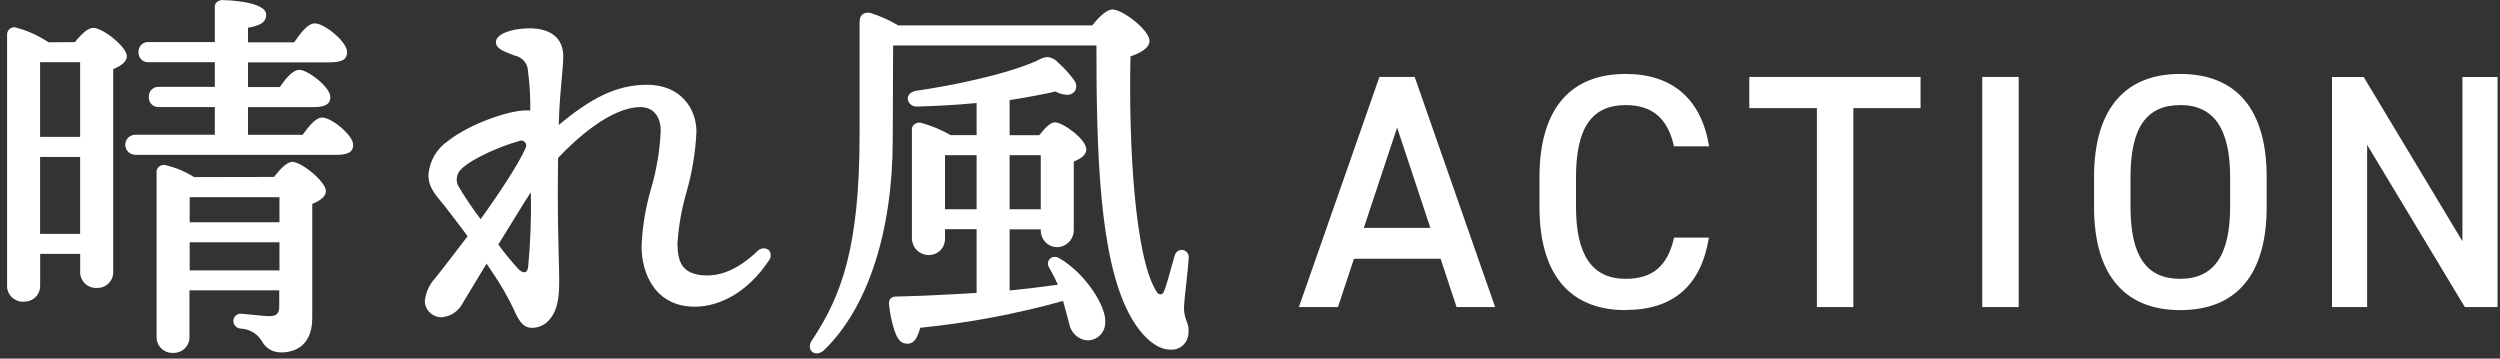
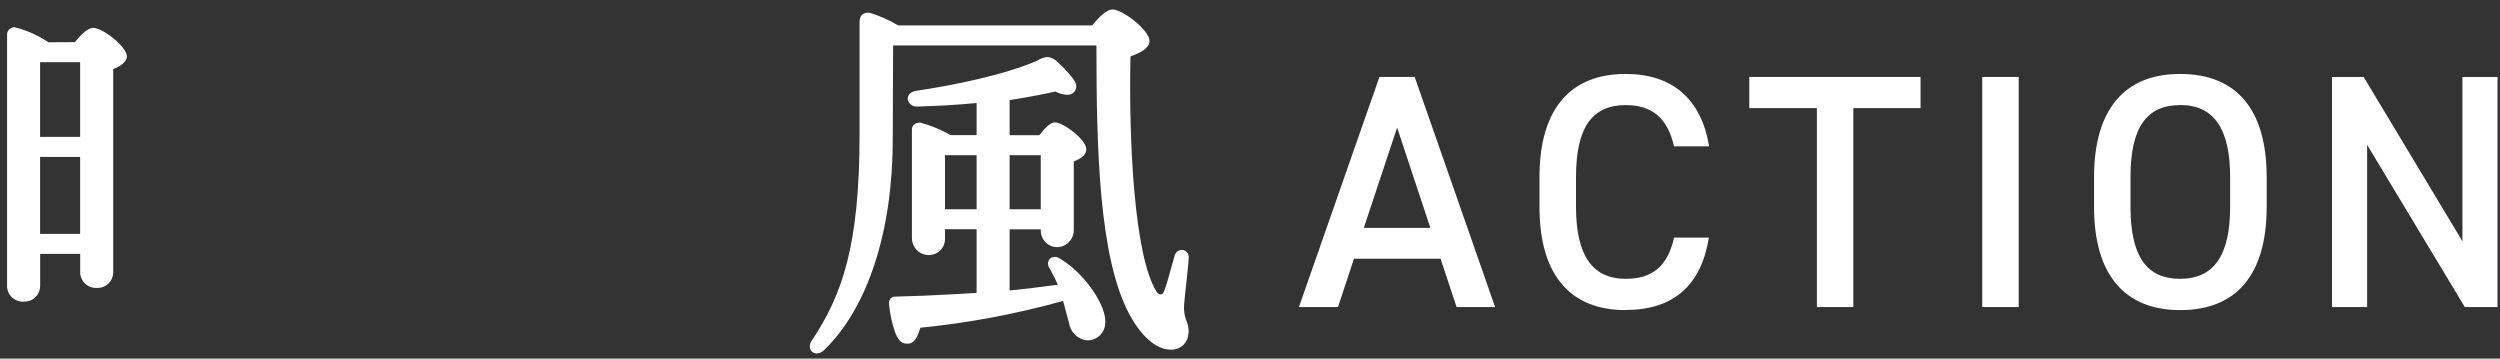
<svg xmlns="http://www.w3.org/2000/svg" width="244" height="35" viewBox="0 0 244 35" fill="none">
  <rect x="0" y="0" width="244" height="35" fill="#333333" stroke="none" />
-   <path d="M13.203 15.105C13.072 15.105 12.948 15.083 12.832 15.032C12.715 14.981 12.606 14.908 12.511 14.82C12.423 14.733 12.351 14.624 12.3 14.5C12.248 14.383 12.227 14.252 12.227 14.128C12.227 14.004 12.256 13.873 12.3 13.756C12.351 13.639 12.416 13.53 12.511 13.435C12.598 13.348 12.708 13.275 12.832 13.224C12.948 13.173 13.079 13.151 13.203 13.151H20.967V10.447H15.507C15.376 10.454 15.245 10.432 15.121 10.388C14.997 10.345 14.887 10.272 14.793 10.177C14.698 10.082 14.625 9.973 14.581 9.849C14.537 9.725 14.515 9.594 14.523 9.462C14.523 9.331 14.537 9.2 14.581 9.076C14.625 8.952 14.698 8.843 14.793 8.748C14.88 8.653 14.997 8.588 15.121 8.537C15.245 8.486 15.376 8.471 15.507 8.478H20.967V6.073H14.501C14.37 6.08 14.239 6.058 14.115 6.014C13.991 5.971 13.881 5.898 13.787 5.803C13.692 5.708 13.626 5.599 13.575 5.475C13.524 5.351 13.502 5.22 13.517 5.089C13.517 4.957 13.531 4.826 13.575 4.702C13.619 4.578 13.692 4.469 13.787 4.374C13.881 4.279 13.991 4.214 14.115 4.163C14.239 4.112 14.37 4.097 14.501 4.104H20.967V0.758C20.952 0.664 20.967 0.569 20.989 0.481C21.018 0.394 21.062 0.307 21.127 0.241C21.2 0.161 21.302 0.102 21.404 0.059C21.506 0.015 21.623 0 21.732 0.008C21.776 0.008 25.982 0.066 25.982 1.444C25.982 2.311 25.078 2.552 24.204 2.705V4.134H28.709C29.35 3.193 30.043 2.282 30.735 2.282C31.676 2.282 33.877 4.083 33.877 5.074C33.877 5.92 33.185 6.087 32.069 6.087H24.204V8.5H27.302C27.921 7.618 28.578 6.816 29.226 6.816C30.021 6.816 32.244 8.493 32.244 9.477C32.244 10.337 31.406 10.454 30.509 10.454H24.204V13.158H29.532C30.239 12.203 30.83 11.474 31.457 11.474C32.361 11.474 34.468 13.195 34.468 14.135C34.468 14.944 33.804 15.112 32.733 15.112H13.211L13.203 15.105Z" fill="white" />
  <path d="M2.302 29.444C2.09 29.451 1.872 29.422 1.675 29.341C1.478 29.261 1.296 29.145 1.143 28.999C0.99 28.846 0.873 28.671 0.793 28.467C0.713 28.27 0.676 28.051 0.691 27.84V3.361C0.691 3.171 0.771 2.996 0.902 2.865C1.033 2.734 1.216 2.661 1.405 2.654C2.593 2.945 3.716 3.441 4.729 4.126L7.31 4.112C8.046 3.186 8.651 2.719 9.103 2.719C10.029 2.719 12.383 4.571 12.383 5.497C12.383 5.963 11.924 6.393 11.049 6.743V26.498C11.057 26.71 11.02 26.929 10.947 27.125C10.874 27.322 10.751 27.505 10.597 27.658C10.444 27.811 10.262 27.927 10.065 28C9.868 28.08 9.65 28.11 9.438 28.102C9.227 28.11 9.008 28.08 8.811 28C8.607 27.92 8.425 27.803 8.279 27.658C8.126 27.505 8.01 27.322 7.929 27.125C7.849 26.929 7.813 26.71 7.827 26.498V24.778H3.92V27.833C3.927 28.044 3.891 28.263 3.818 28.459C3.745 28.656 3.621 28.839 3.468 28.992C3.322 29.145 3.14 29.261 2.936 29.334C2.739 29.414 2.52 29.444 2.309 29.436M7.82 15.316H3.913V22.825H7.82V15.316ZM7.82 6.073H3.913V13.355H7.82V6.073Z" fill="white" />
-   <path d="M16.895 34.444C16.684 34.451 16.465 34.422 16.268 34.342C16.071 34.262 15.889 34.145 15.736 33.999C15.583 33.846 15.466 33.664 15.386 33.467C15.313 33.27 15.27 33.052 15.284 32.84V16.817C15.277 16.73 15.284 16.642 15.313 16.562C15.342 16.482 15.386 16.409 15.444 16.344C15.51 16.263 15.598 16.205 15.685 16.161C15.78 16.118 15.882 16.096 15.984 16.096C16.013 16.096 16.042 16.096 16.071 16.096C17.092 16.329 18.061 16.73 18.951 17.284L26.744 17.269C27.319 16.533 27.99 15.797 28.529 15.797C29.419 15.797 31.81 17.729 31.81 18.654C31.81 19.121 31.351 19.551 30.476 19.901V31.054C30.476 34.152 28.209 34.393 27.516 34.393C27.123 34.415 26.729 34.327 26.379 34.138C26.029 33.941 25.752 33.657 25.563 33.3L25.497 33.205C25.278 32.862 24.979 32.585 24.622 32.388C24.272 32.191 23.871 32.082 23.47 32.068C23.274 32.053 23.091 31.958 22.96 31.812C22.829 31.667 22.771 31.47 22.778 31.273C22.793 31.091 22.88 30.916 23.018 30.792C23.157 30.668 23.339 30.61 23.521 30.617C23.587 30.617 23.937 30.653 23.937 30.653C24.527 30.712 25.92 30.858 26.27 30.858C26.984 30.858 27.254 30.602 27.254 29.917V28.335H18.491V32.84C18.506 33.052 18.47 33.27 18.39 33.467C18.309 33.664 18.193 33.846 18.04 33.999C17.887 34.152 17.704 34.269 17.507 34.342C17.303 34.422 17.092 34.451 16.881 34.444M27.276 23.648H18.513V26.389H27.276V23.648ZM27.276 19.245H18.513V21.694H27.276V19.245Z" fill="white" />
  <path d="M115.569 29.735C115.605 29.269 115.685 28.489 115.78 27.672C115.882 26.681 116.006 25.558 116.021 25.143C116.028 25.041 116.021 24.946 115.977 24.851C115.948 24.756 115.889 24.669 115.824 24.596C115.758 24.53 115.685 24.479 115.598 24.443C115.518 24.407 115.423 24.392 115.335 24.392C115.19 24.392 115.044 24.443 114.927 24.53C114.811 24.618 114.716 24.742 114.665 24.88C114.628 24.997 114.548 25.296 114.439 25.682C114.198 26.557 113.805 28.015 113.579 28.496C113.557 28.562 113.513 28.62 113.455 28.664C113.396 28.707 113.338 28.729 113.265 28.737C113.178 28.729 113.09 28.693 113.025 28.642C112.952 28.591 112.901 28.518 112.864 28.438C110.706 25.019 110.152 13.72 110.335 5.504C111.231 5.198 112.194 4.71 112.194 3.988C112.194 2.967 109.598 0.926 108.578 0.926C108.089 0.926 107.404 1.466 106.602 2.479H87.678H87.664C86.796 1.961 85.878 1.553 84.915 1.254C84.843 1.24 84.77 1.24 84.697 1.24C84.456 1.24 83.895 1.327 83.895 2.129V13.056C83.895 24.057 82.189 28.78 79.237 33.234C79.135 33.366 79.069 33.519 79.047 33.679C79.025 33.839 79.047 34.007 79.12 34.16C79.178 34.262 79.266 34.35 79.368 34.408C79.47 34.466 79.587 34.495 79.71 34.495C79.987 34.481 80.25 34.364 80.439 34.16C84.689 30.063 87.132 22.577 87.132 13.618C87.132 11.737 87.146 9.849 87.153 8.107C87.153 7.115 87.168 4.44 87.168 4.44H107.011C107.011 14.733 107.288 25.099 110.189 30.603C111.348 32.804 112.857 34.124 114.22 34.124C114.607 34.153 114.993 34.051 115.306 33.825C115.62 33.599 115.846 33.271 115.941 32.892C116.064 32.352 116.013 31.784 115.78 31.273C115.598 30.785 115.525 30.267 115.569 29.75" fill="white" />
  <path d="M103.378 25.194C103.247 25.114 103.087 25.07 102.934 25.07C102.817 25.07 102.708 25.092 102.613 25.15C102.511 25.201 102.431 25.281 102.372 25.376C102.314 25.485 102.278 25.602 102.278 25.726C102.278 25.85 102.307 25.966 102.372 26.076L102.482 26.273C102.766 26.761 103.021 27.271 103.247 27.789C101.607 28.015 99.901 28.219 98.538 28.35V22.38H101.578V22.511C101.578 22.744 101.636 22.978 101.731 23.196C101.833 23.408 101.979 23.597 102.161 23.75C102.343 23.904 102.555 24.013 102.781 24.071C103.007 24.13 103.247 24.137 103.48 24.093C103.86 24.013 104.202 23.801 104.443 23.495C104.683 23.189 104.815 22.81 104.8 22.424V15.768C105.456 15.491 106.025 15.149 106.025 14.58C106.025 13.61 103.765 11.941 102.963 11.941C102.584 11.941 102.11 12.335 101.432 13.195H98.538V9.769C100.484 9.47 102.365 9.091 103.007 8.93C103.349 9.12 103.721 9.229 104.115 9.251C104.282 9.266 104.45 9.229 104.596 9.156C104.742 9.083 104.866 8.967 104.953 8.821C105.026 8.668 105.055 8.493 105.033 8.318C105.019 8.15 104.946 7.983 104.844 7.844C104.384 7.21 103.86 6.627 103.269 6.102C102.999 5.796 102.635 5.606 102.234 5.562C101.877 5.599 101.534 5.723 101.228 5.92C98.093 7.305 92.845 8.369 89.44 8.857C88.821 8.952 88.566 9.346 88.595 9.681C88.631 9.9 88.748 10.097 88.923 10.228C89.098 10.359 89.324 10.418 89.543 10.396C90.993 10.366 93.442 10.242 95.316 10.053V13.188H92.779C91.861 12.655 90.862 12.247 89.834 11.97C89.71 11.956 89.586 11.97 89.47 12.007C89.353 12.05 89.251 12.116 89.163 12.204C89.105 12.269 89.061 12.342 89.032 12.429C89.003 12.51 88.996 12.604 89.003 12.692V23.24C89.003 23.648 89.149 24.049 89.426 24.355C89.703 24.662 90.082 24.851 90.497 24.888C90.731 24.91 90.964 24.88 91.19 24.8C91.409 24.72 91.613 24.603 91.78 24.436C91.926 24.282 92.043 24.1 92.123 23.904C92.196 23.707 92.24 23.495 92.232 23.277V22.373H95.316V28.584C94.099 28.656 92.13 28.78 90.169 28.86C89.28 28.897 88.121 28.926 87.392 28.948C87.305 28.948 87.217 28.963 87.137 28.992C87.057 29.021 86.984 29.072 86.918 29.137C86.86 29.21 86.809 29.291 86.787 29.385C86.758 29.473 86.751 29.575 86.765 29.662C86.853 30.574 87.035 31.463 87.326 32.33C87.582 33.059 87.888 33.541 88.529 33.541C88.573 33.541 88.617 33.541 88.66 33.541C89.331 33.475 89.579 32.782 89.827 31.988C94.536 31.521 99.194 30.639 103.757 29.371C103.852 29.721 103.969 30.151 104.056 30.479C104.166 30.902 104.268 31.273 104.341 31.529C104.399 31.93 104.581 32.301 104.858 32.6C105.128 32.899 105.492 33.103 105.879 33.191C105.981 33.205 106.09 33.22 106.192 33.22C106.637 33.205 107.067 33.023 107.38 32.702C107.694 32.382 107.869 31.951 107.869 31.507C108.029 29.961 105.952 26.688 103.386 25.201M98.538 15.149H101.578V20.426H98.538V15.149ZM95.316 20.426H92.232V15.149H95.316V20.426Z" fill="white" />
-   <path d="M74.987 24.392C74.884 24.304 74.746 24.246 74.607 24.239C74.491 24.231 74.367 24.246 74.25 24.29C74.134 24.333 74.031 24.399 73.951 24.486C72.012 26.331 70.132 27.147 68.141 26.812C66.683 26.513 66.122 25.718 66.122 23.706C66.239 22.037 66.53 20.382 66.997 18.771C67.551 16.847 67.879 14.864 67.974 12.859C67.974 10.643 66.472 8.274 63.155 8.274C60.159 8.274 57.651 9.594 54.531 12.203C54.561 11.226 54.604 10.366 54.677 9.404C54.794 7.895 54.976 6.262 54.976 5.511C54.976 3.186 52.964 2.566 50.821 2.814C49.341 2.982 48.401 3.492 48.401 4.112C48.401 4.731 49.137 5.008 49.99 5.329L50.26 5.431C50.617 5.504 50.93 5.694 51.164 5.971C51.397 6.248 51.521 6.597 51.535 6.955C51.703 8.223 51.776 9.506 51.754 10.789C51.623 10.774 51.477 10.774 51.339 10.774C49.691 10.774 45.879 12.057 43.699 13.778C43.167 14.142 42.722 14.623 42.394 15.185C42.066 15.746 41.877 16.373 41.818 17.015C41.76 18.458 42.831 19.333 43.524 20.266C43.888 20.754 44.836 21.95 45.638 23.058C44.953 23.954 44.428 24.647 44.02 25.172C43.4 25.981 42.955 26.542 42.518 27.104C41.92 27.723 41.548 28.525 41.461 29.385C41.475 29.815 41.651 30.224 41.964 30.515C42.277 30.814 42.693 30.974 43.123 30.967C43.553 30.923 43.976 30.777 44.333 30.53C44.69 30.282 44.982 29.947 45.179 29.553C45.638 28.802 46.615 27.169 47.49 25.726C47.715 26.054 47.963 26.425 48.226 26.834C48.94 27.891 49.574 28.999 50.121 30.151C50.58 31.164 50.981 31.995 51.914 31.995C52.979 31.995 53.883 31.295 54.306 29.925C54.903 27.985 54.313 25.529 54.466 15.418C56.084 13.69 59.583 10.454 62.492 10.454C63.964 10.454 64.489 11.635 64.489 12.735C64.402 14.66 64.088 16.577 63.542 18.421C63.009 20.244 62.696 22.117 62.616 24.02C62.616 26.746 63.979 29.932 67.813 29.932C70.358 29.932 73.076 28.394 75.03 25.441C75.161 25.296 75.227 25.099 75.22 24.902C75.22 24.705 75.139 24.516 75.001 24.37M45.047 16.475C46.177 15.396 49.057 14.193 50.602 13.792C50.697 13.734 50.814 13.705 50.93 13.72C51.047 13.734 51.149 13.792 51.229 13.873C51.309 13.96 51.353 14.062 51.36 14.179C51.36 14.295 51.331 14.405 51.266 14.499C50.712 15.87 48.525 19.172 46.906 21.388C46.105 20.331 45.361 19.231 44.69 18.086C44.574 17.816 44.544 17.51 44.61 17.219C44.676 16.927 44.836 16.665 45.055 16.475H45.047ZM51.55 26.025C51.506 26.353 51.419 26.542 51.222 26.571C51.018 26.608 50.792 26.469 50.544 26.207C49.866 25.456 49.232 24.676 48.634 23.86C49.45 22.547 50.282 21.206 50.595 20.689C51.003 20.018 51.411 19.355 51.812 18.771C51.863 21.192 51.776 23.619 51.55 26.032" fill="white" />
  <path d="M212.785 30.267C210.175 30.267 208.127 29.466 206.705 27.891C205.16 26.185 204.38 23.597 204.38 20.193V17.292C204.38 13.895 205.16 11.307 206.705 9.594C208.127 8.012 210.175 7.217 212.785 7.217C218.303 7.217 221.227 10.702 221.227 17.292V20.193C221.227 26.783 218.303 30.267 212.785 30.267ZM212.785 10.257C209.476 10.257 207.937 12.488 207.937 17.284V20.186C207.937 24.982 209.483 27.213 212.785 27.213C216.087 27.213 217.662 24.91 217.662 20.186V17.284C217.662 12.553 216.065 10.25 212.785 10.25V10.257ZM158.659 30.267C156.049 30.267 154.001 29.466 152.579 27.891C151.034 26.185 150.254 23.597 150.254 20.193V17.292C150.254 13.895 151.034 11.3 152.579 9.594C154.001 8.012 156.049 7.217 158.659 7.217C163.229 7.217 166.043 9.659 166.809 14.281H163.383C162.763 11.54 161.261 10.257 158.666 10.257C155.357 10.257 153.818 12.488 153.818 17.284V20.186C153.818 24.917 155.408 27.213 158.666 27.213C161.298 27.213 162.756 25.974 163.39 23.189H166.787C166.036 27.876 163.302 30.253 158.673 30.253M240.566 29.969L231.031 14.135V29.969H227.605V7.516H230.696L240.333 23.546V7.516H243.759V29.969H240.574H240.566ZM193.467 7.509H197.025V29.969H193.467V7.509ZM177.328 29.969V10.556H170.731V7.509H187.446V10.556H180.885V29.969H177.328ZM142.162 29.969L140.602 25.252H132.146L130.586 29.969H126.773L134.632 7.509H138.073L145.924 29.969H142.147H142.162ZM133.108 22.241H139.603L136.359 12.451L133.108 22.241Z" fill="white" />
</svg>